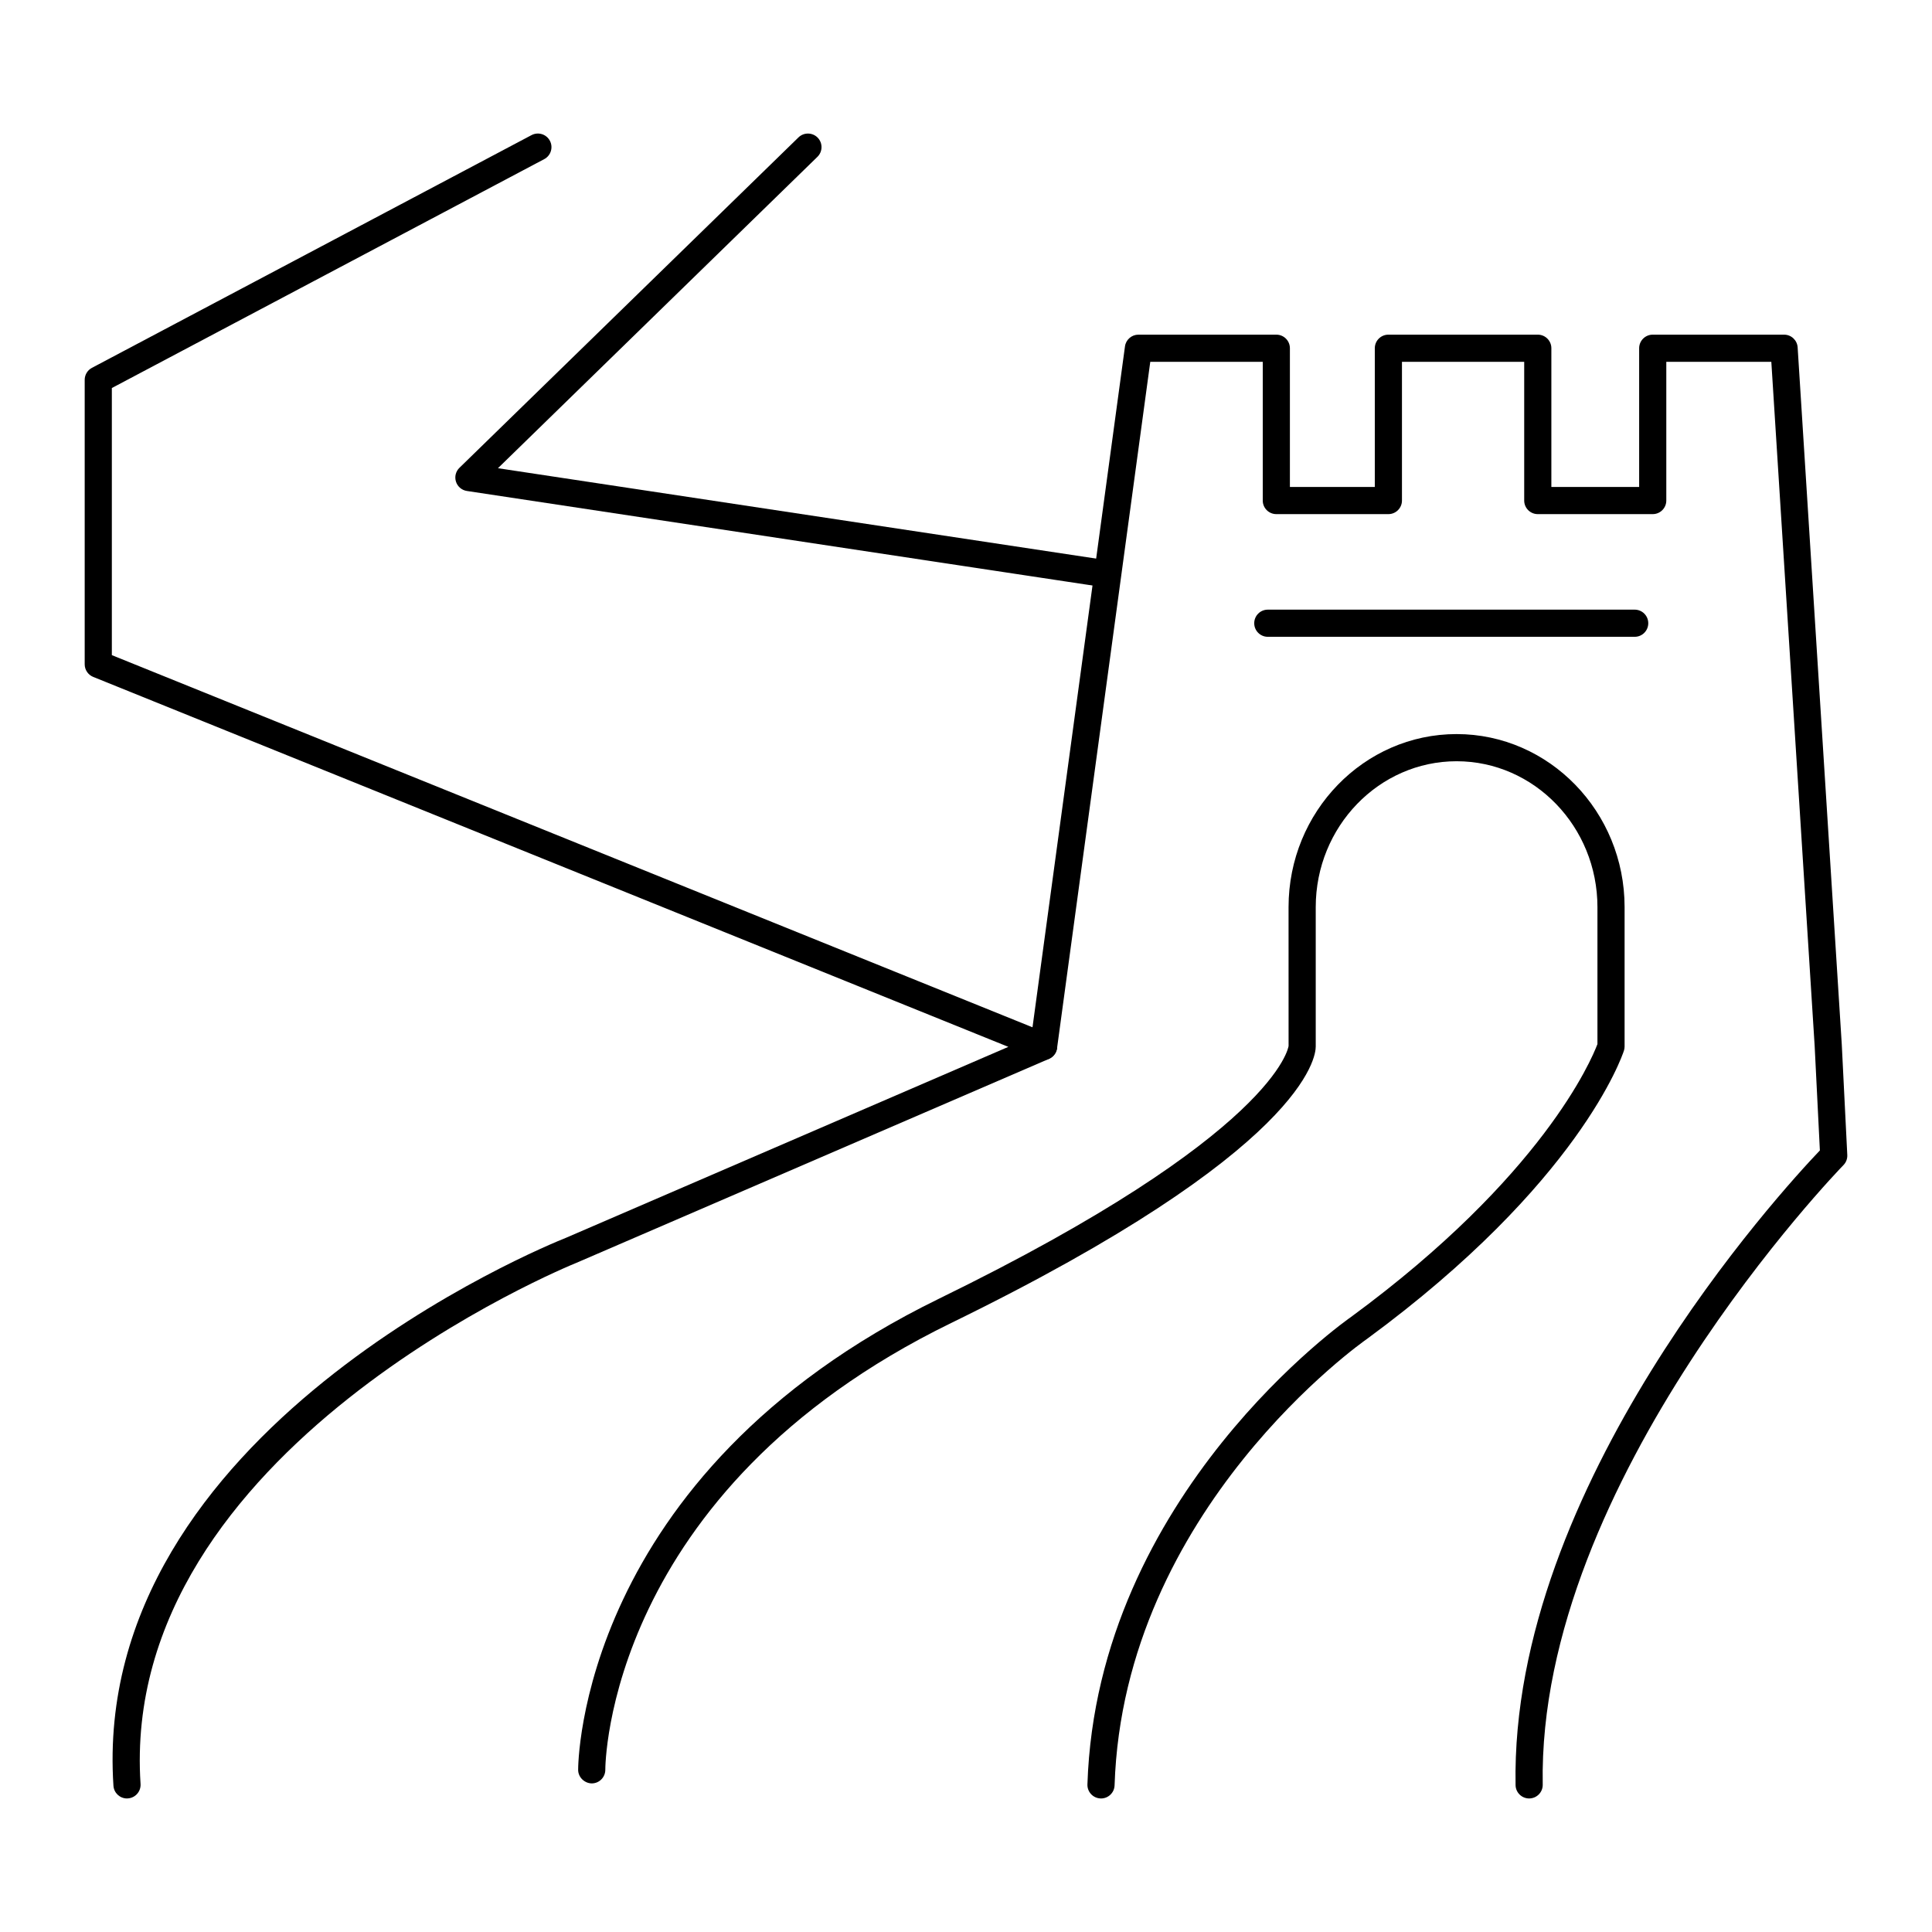
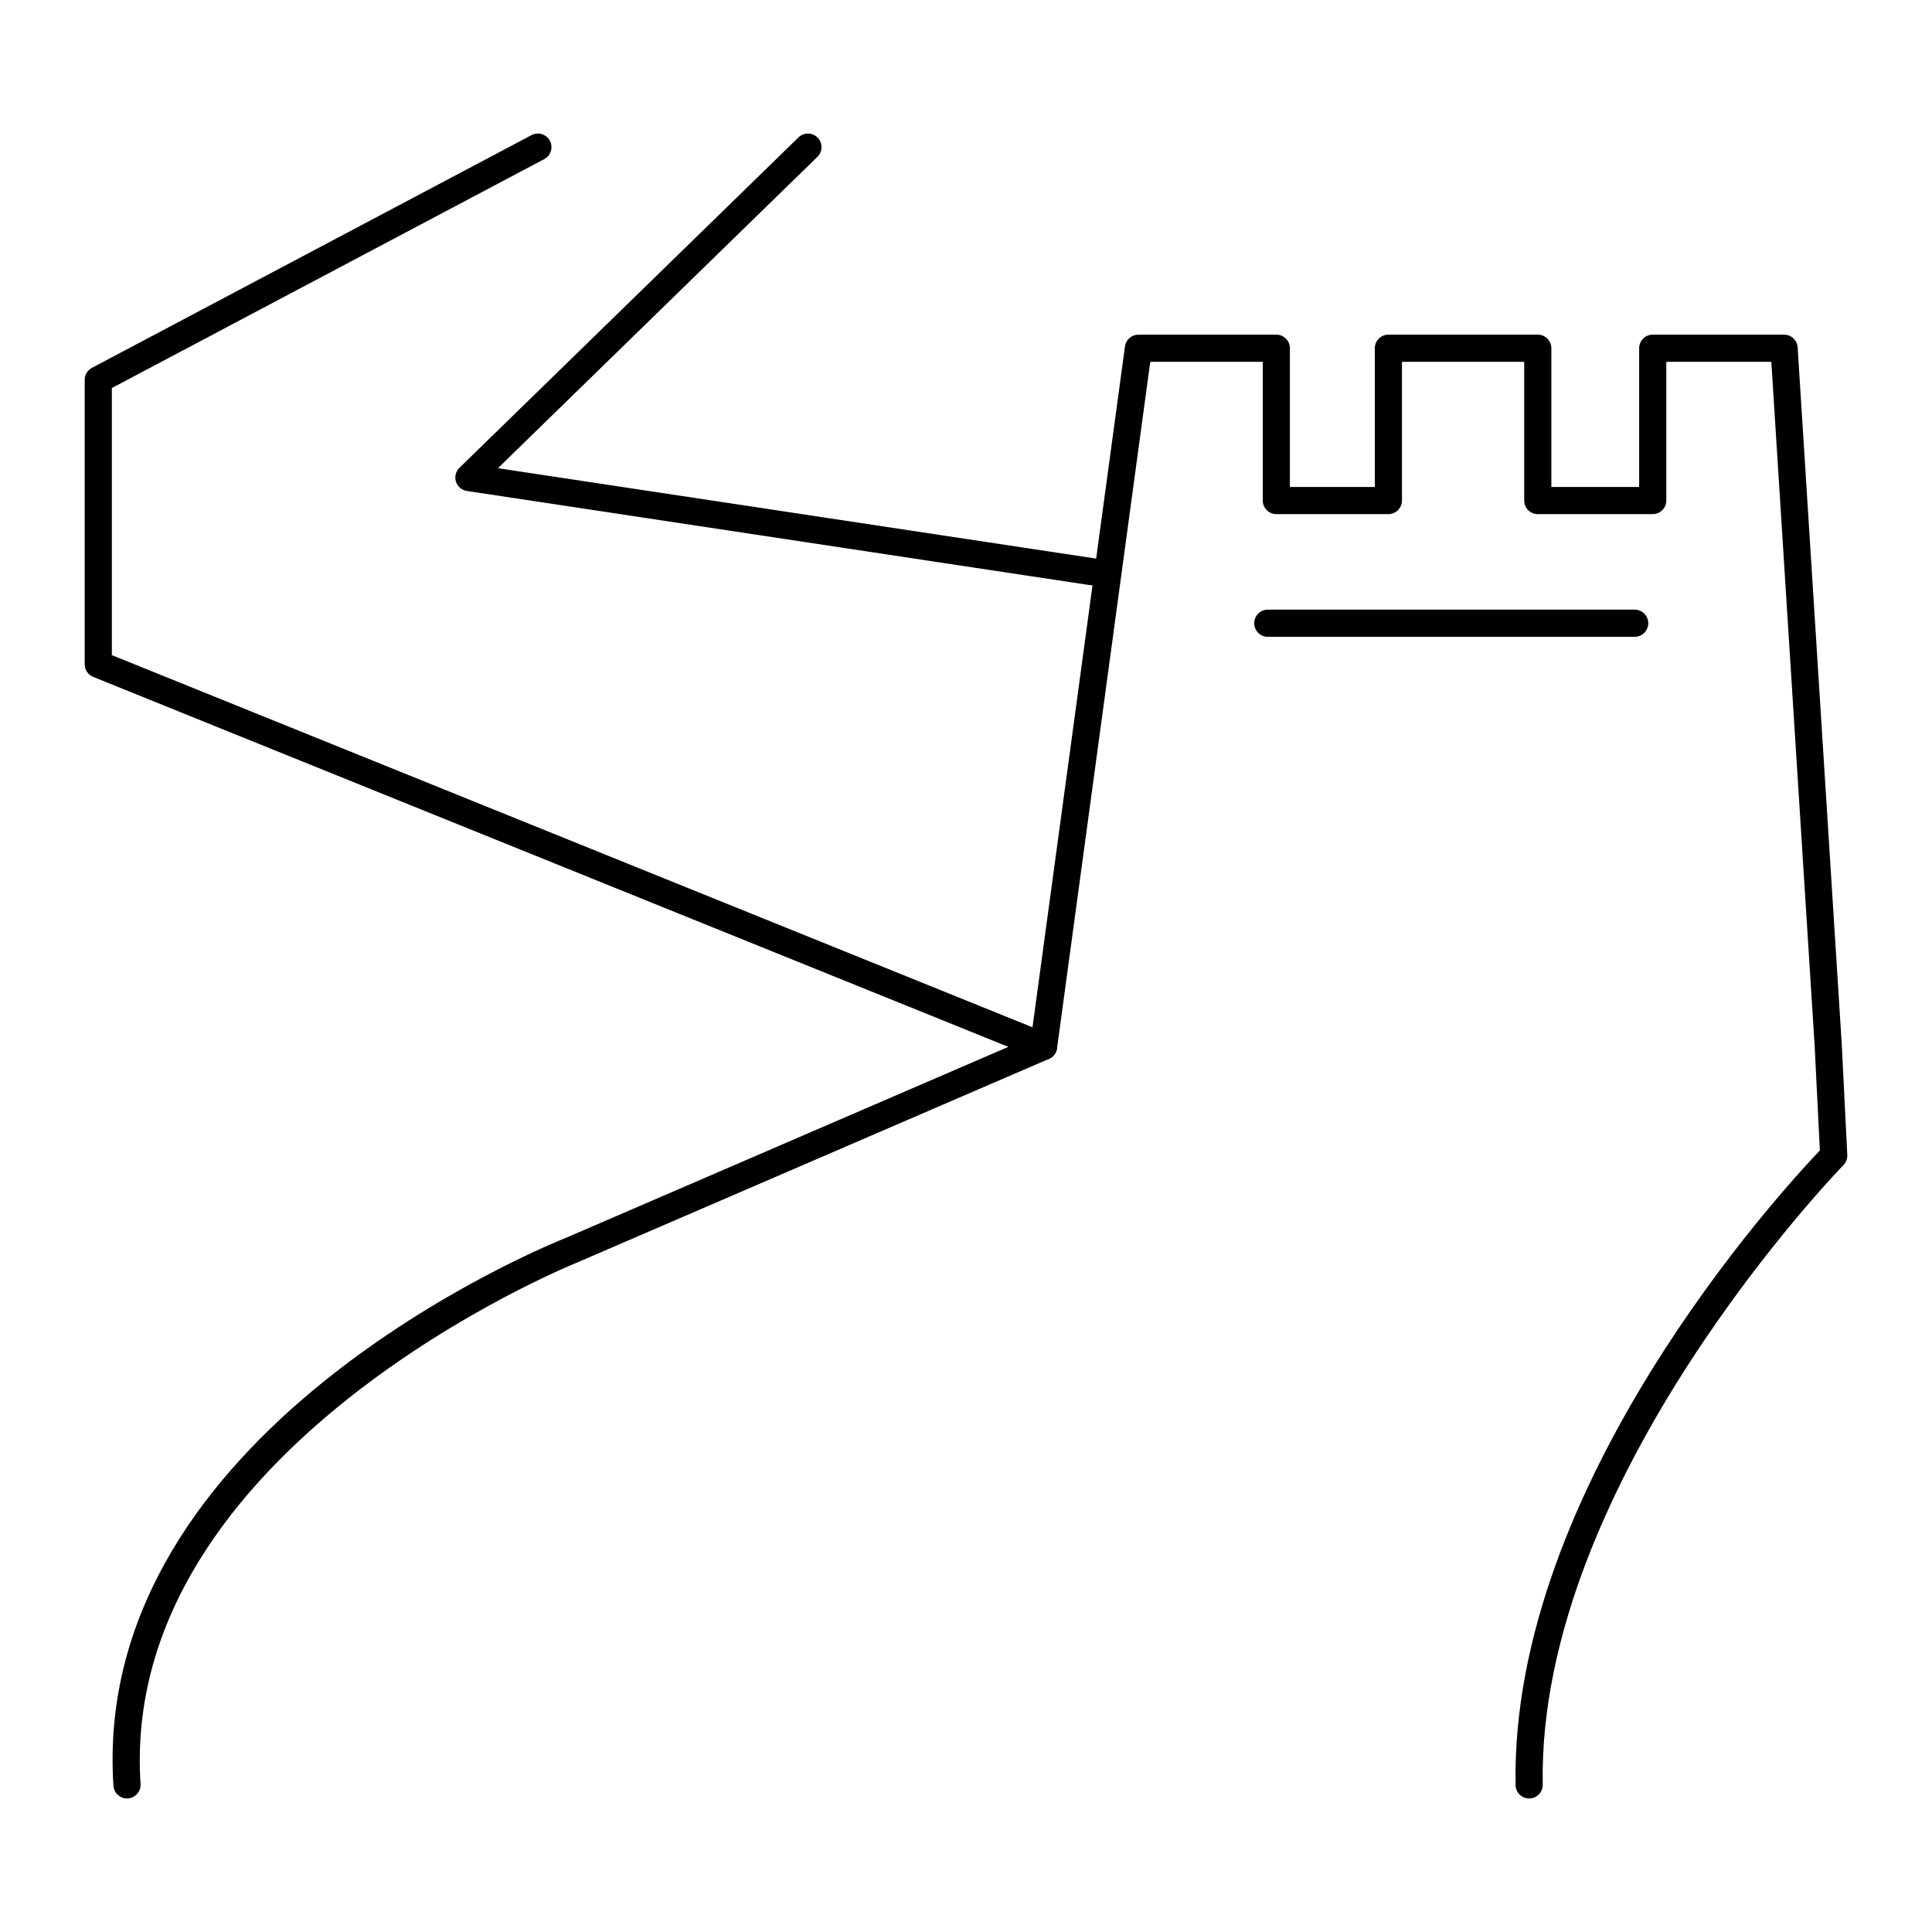
<svg xmlns="http://www.w3.org/2000/svg" fill="#000000" width="800px" height="800px" version="1.1" viewBox="144 144 512 512">
  <g>
    <path d="m177.65 620.61c-1.875 0-3.457-1.457-3.586-3.363-6.188-94.043 114.76-143.16 119.91-145.21l117.25-50.609-242.53-98.043c-1.355-0.547-2.25-1.871-2.25-3.336v-75.383c0-1.332 0.738-2.559 1.91-3.18l116.5-61.676c1.77-0.93 3.938-0.262 4.871 1.496 0.93 1.758 0.254 3.934-1.496 4.863l-114.59 60.664v70.785l248.27 100.36c1.344 0.543 2.234 1.84 2.25 3.293 0.016 1.453-0.844 2.769-2.172 3.344l-125.26 54.062c-1.312 0.523-121.33 49.281-115.48 138.09 0.125 1.98-1.371 3.695-3.352 3.828-0.086 0.008-0.164 0.012-0.25 0.012z" />
    <path d="m435.89 299.48c-0.184 0-0.367-0.016-0.547-0.039l-167.61-25.328c-1.355-0.207-2.473-1.156-2.891-2.457-0.422-1.301-0.07-2.727 0.914-3.68l89.848-87.562c1.418-1.383 3.695-1.355 5.09 0.062 1.383 1.422 1.355 3.703-0.07 5.09l-84.66 82.512 160.46 24.246c1.961 0.297 3.316 2.129 3.016 4.094-0.266 1.785-1.801 3.062-3.551 3.062z" />
    <path d="m549.24 620.61c-1.961 0-3.562-1.566-3.598-3.531-1.449-79.266 70.371-157.43 80.645-168.2l-1.383-27.688-11.484-181.3h-27.832v36.758c0 1.988-1.609 3.598-3.598 3.598h-30.461c-1.988 0-3.598-1.609-3.598-3.598v-36.758h-32.395v36.758c0 1.988-1.609 3.598-3.598 3.598h-29.695c-1.988 0-3.598-1.609-3.598-3.598v-36.758h-29.809l-24.707 181.91c-0.266 1.965-2.121 3.328-4.047 3.082-1.969-0.266-3.344-2.082-3.078-4.051l25.129-185.03c0.238-1.781 1.766-3.113 3.562-3.113h36.547c1.988 0 3.598 1.609 3.598 3.598v36.758h22.5v-36.758c0-1.988 1.609-3.598 3.598-3.598h39.594c1.988 0 3.598 1.609 3.598 3.598v36.758h23.266v-36.758c0-1.988 1.609-3.598 3.598-3.598h34.812c1.898 0 3.473 1.477 3.59 3.371l11.695 184.72 1.461 29.297c0.051 1-0.316 1.98-1.027 2.699-0.809 0.828-81.16 83.664-79.684 164.17 0.035 1.988-1.547 3.625-3.535 3.664-0.023-0.004-0.047-0.004-0.066-0.004z" />
-     <path d="m435.78 620.61c-0.035 0-0.078 0-0.121-0.004-1.98-0.062-3.543-1.727-3.481-3.711 2.508-76.887 69.23-123.46 69.906-123.92 50.695-37.246 63.664-68.078 65.254-72.277v-36.301c0-21.316-16.75-38.66-37.328-38.66s-37.328 17.344-37.328 38.66v36.93c0.02 2.641-2.508 27.363-96.629 73.289-91.449 44.625-91.645 117.63-91.641 118.36 0.02 1.984-1.566 3.617-3.551 3.644-1.883 0.004-3.621-1.559-3.648-3.543-0.016-0.777-0.062-78.207 95.672-124.93 89.461-43.656 92.582-66.742 92.602-66.973l-0.008-36.777c0-25.285 19.977-45.859 44.527-45.859 24.551 0 44.527 20.574 44.527 45.859v36.93c0 0.375-0.055 0.754-0.176 1.109-0.457 1.414-11.855 35.082-68.113 76.41-0.738 0.508-64.488 45.109-66.871 118.29-0.059 1.941-1.66 3.477-3.594 3.477z" />
-     <path d="m577.21 312.76h-97.227c-1.988 0-3.598-1.609-3.598-3.598 0-1.988 1.609-3.598 3.598-3.598h97.227c1.988 0 3.598 1.609 3.598 3.598 0 1.988-1.609 3.598-3.598 3.598z" />
+     <path d="m577.21 312.76h-97.227c-1.988 0-3.598-1.609-3.598-3.598 0-1.988 1.609-3.598 3.598-3.598h97.227c1.988 0 3.598 1.609 3.598 3.598 0 1.988-1.609 3.598-3.598 3.598" />
  </g>
</svg>